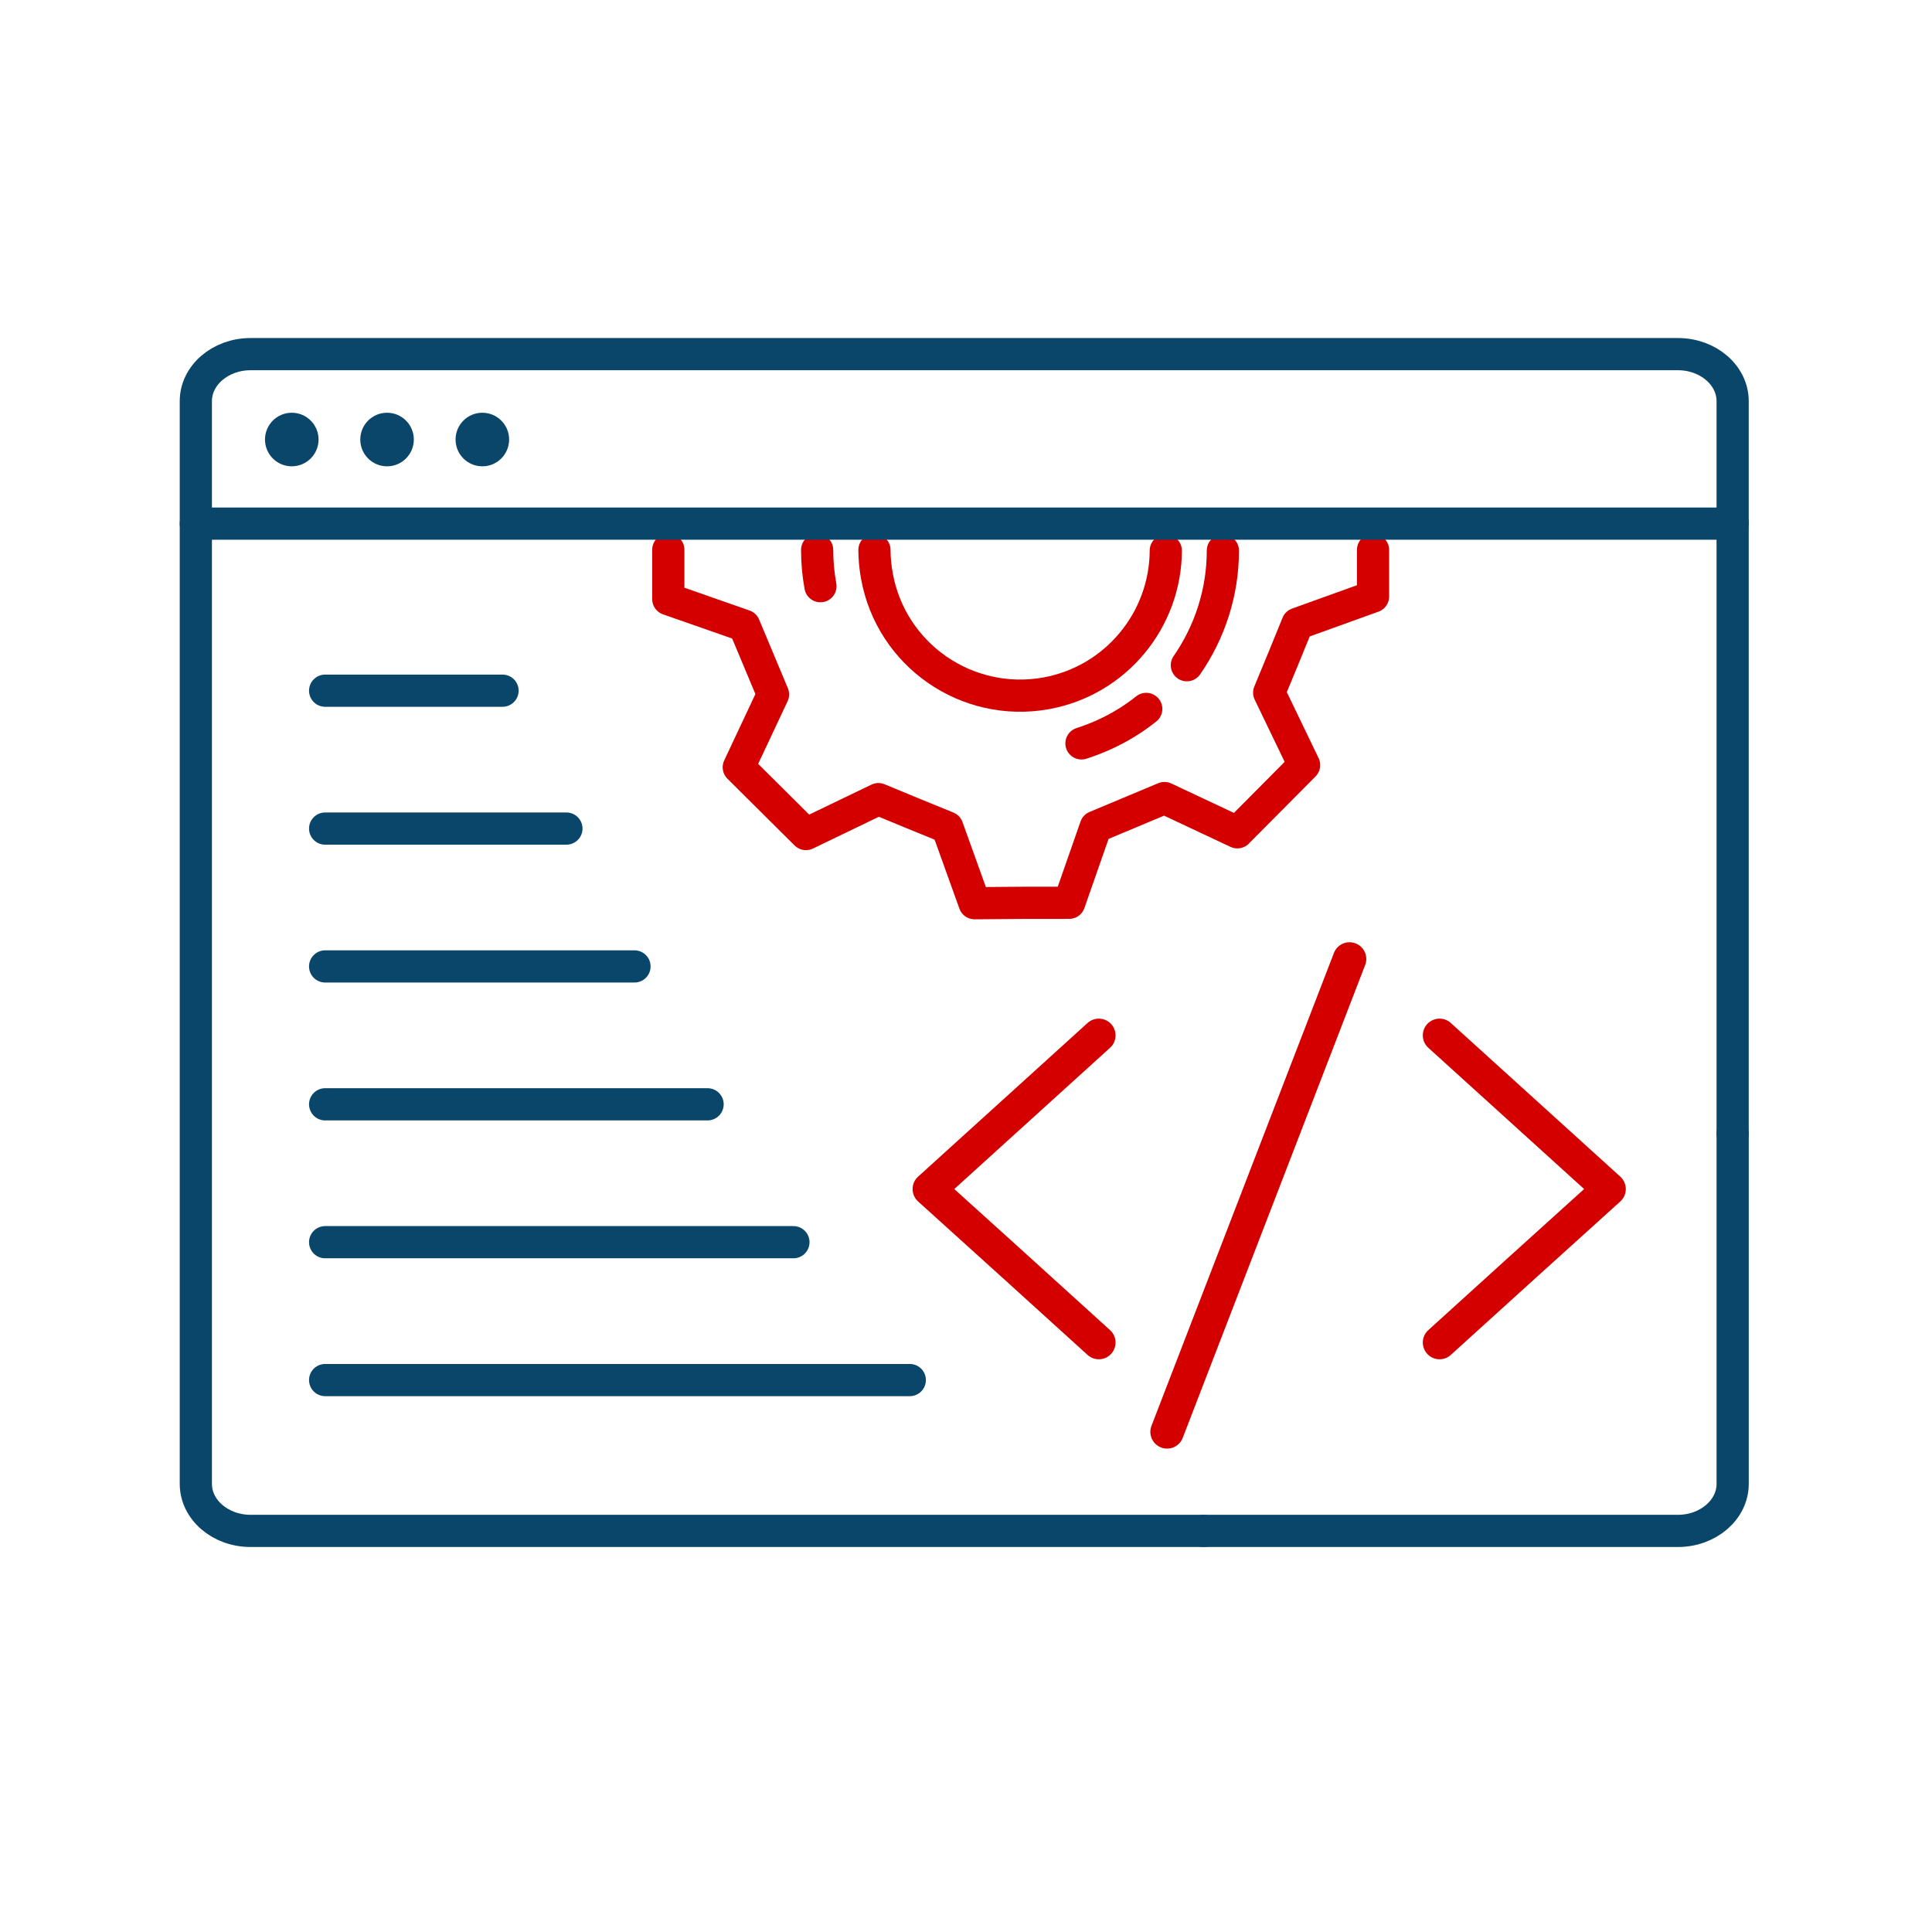
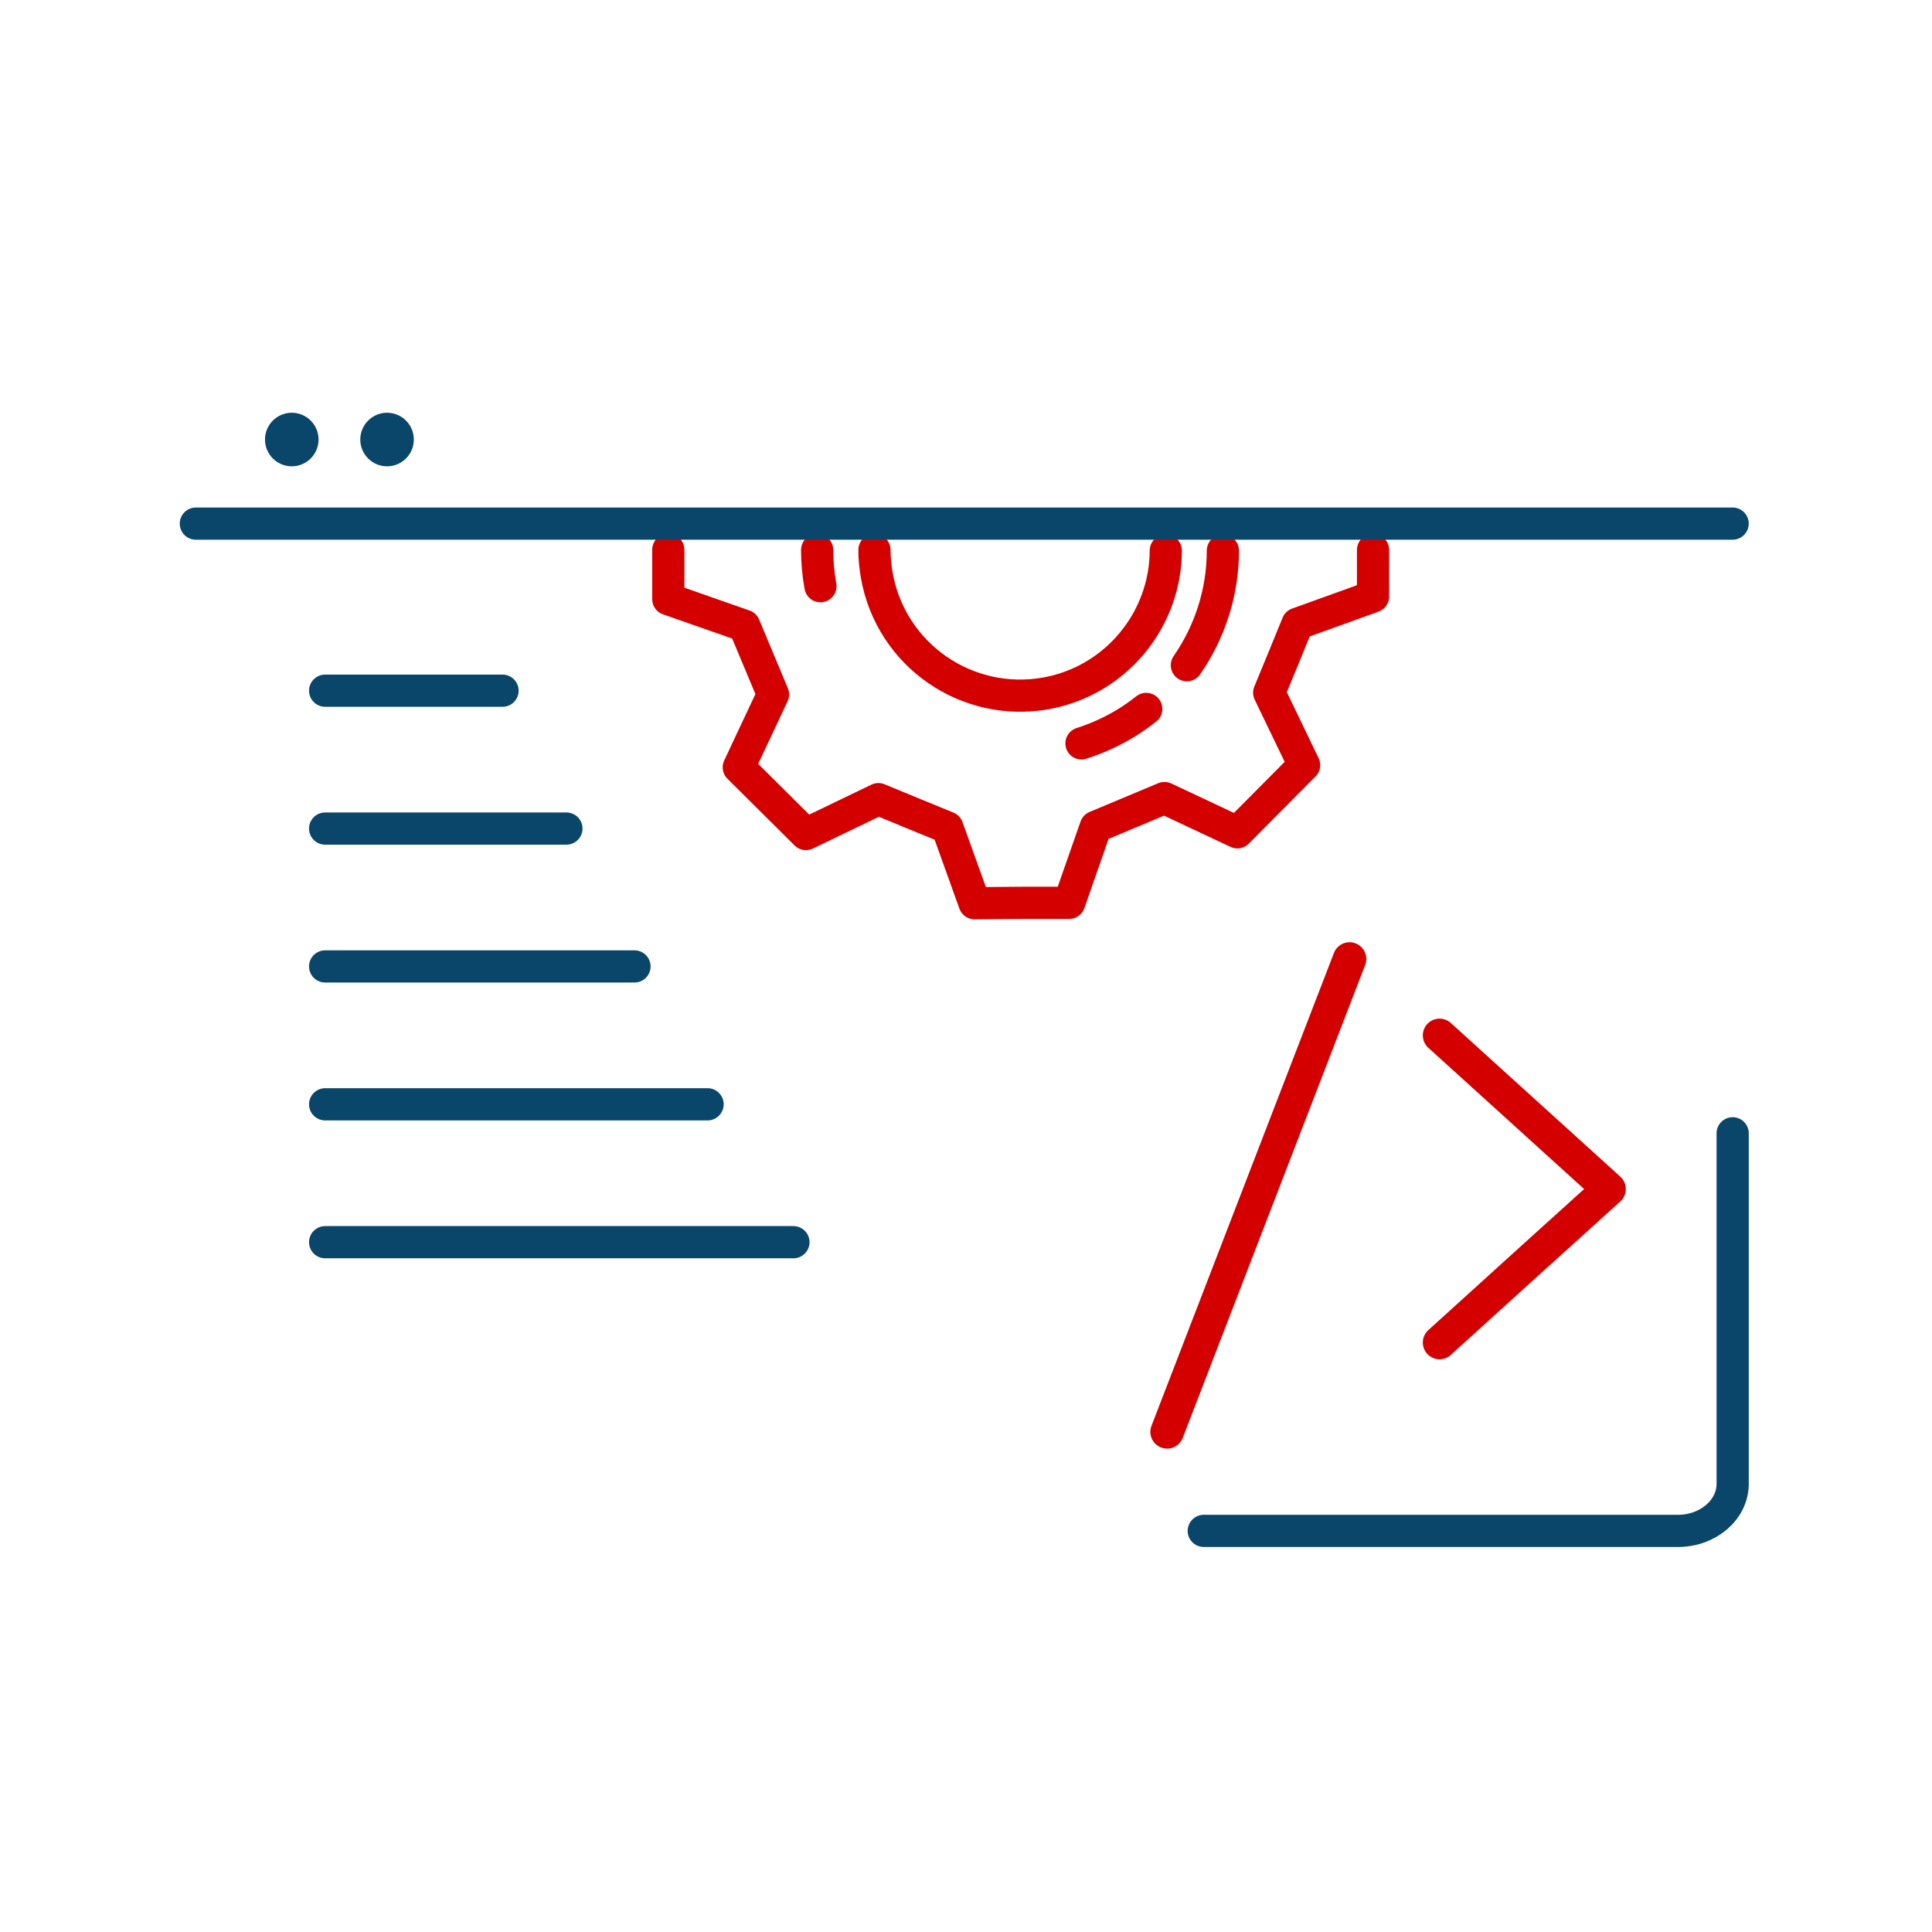
<svg xmlns="http://www.w3.org/2000/svg" width="90" height="90" viewBox="0 0 90 90" fill="none">
  <path d="M63.961 25.619V27.788L60.443 29.056C59.922 30.334 59.656 30.989 59.124 32.267L60.75 35.642L57.641 38.772L54.245 37.176C52.967 37.708 52.323 37.984 51.044 38.516L49.807 42.055C47.608 42.055 47.598 42.055 45.399 42.075L44.131 38.547C42.852 38.025 42.198 37.759 40.919 37.227L37.544 38.853C36.501 37.817 35.458 36.781 34.415 35.744L36.01 32.349L34.67 29.148L31.132 27.91V25.609" stroke="#D40000" stroke-width="1.5" stroke-linecap="round" stroke-linejoin="round" />
  <path d="M54.307 25.65C54.297 28.861 51.996 31.705 48.733 32.298C45.041 32.962 41.513 30.518 40.848 26.826C40.776 26.417 40.735 26.018 40.735 25.619" stroke="#D40000" stroke-width="1.5" stroke-linecap="round" stroke-linejoin="round" />
  <path d="M38.219 27.307C38.117 26.744 38.066 26.182 38.066 25.619" stroke="#D40000" stroke-width="1.5" stroke-linecap="round" stroke-linejoin="round" />
  <path d="M53.396 33.024C53.1 33.259 52.783 33.484 52.445 33.689C51.811 34.077 51.116 34.394 50.379 34.63" stroke="#D40000" stroke-width="1.5" stroke-linecap="round" stroke-linejoin="round" />
  <path d="M56.966 25.65C56.966 27.603 56.352 29.455 55.289 30.989" stroke="#D40000" stroke-width="1.5" stroke-linecap="round" stroke-linejoin="round" />
  <path d="M67.06 48.232L71.008 51.811L74.956 55.391L71.008 58.96L67.06 62.54" stroke="#D40000" stroke-width="1.56" stroke-linecap="round" stroke-linejoin="round" />
-   <path d="M51.187 48.232L47.24 51.811L43.292 55.391L47.24 58.96L51.187 62.54" stroke="#D40000" stroke-width="1.56" stroke-linecap="round" stroke-linejoin="round" />
  <path d="M62.867 44.673L54.368 66.702" stroke="#D40000" stroke-width="1.56" stroke-linecap="round" stroke-linejoin="round" />
  <path d="M9.123 24.392H80.713" stroke="#0A466A" stroke-width="1.5" stroke-linecap="round" stroke-linejoin="round" />
-   <path d="M80.713 52.793V18.685C80.713 17.478 79.568 16.497 78.167 16.497H11.669C10.268 16.497 9.123 17.478 9.123 18.685V69.126C9.123 70.333 10.268 71.315 11.669 71.315H56.076" stroke="#0A466A" stroke-width="1.5" stroke-linecap="round" stroke-linejoin="round" />
  <path d="M13.592 21.723C14.281 21.723 14.84 21.164 14.84 20.475C14.84 19.786 14.281 19.227 13.592 19.227C12.903 19.227 12.344 19.786 12.344 20.475C12.344 21.164 12.903 21.723 13.592 21.723Z" fill="#0A466A" />
  <path d="M18.03 21.723C18.72 21.723 19.278 21.164 19.278 20.475C19.278 19.786 18.72 19.227 18.03 19.227C17.341 19.227 16.783 19.786 16.783 20.475C16.783 21.164 17.341 21.723 18.03 21.723Z" fill="#0A466A" />
-   <path d="M22.469 21.723C23.159 21.723 23.717 21.164 23.717 20.475C23.717 19.786 23.159 19.227 22.469 19.227C21.78 19.227 21.222 19.786 21.222 20.475C21.222 21.164 21.78 21.723 22.469 21.723Z" fill="#0A466A" />
  <path d="M80.714 52.793V69.126C80.714 70.333 79.568 71.315 78.167 71.315H56.076" stroke="#0A466A" stroke-width="1.5" stroke-linecap="round" stroke-linejoin="round" />
  <path d="M15.146 32.175H23.41" stroke="#0A466A" stroke-width="1.5" stroke-linecap="round" stroke-linejoin="round" />
  <path d="M15.146 38.598H26.386" stroke="#0A466A" stroke-width="1.5" stroke-linecap="round" stroke-linejoin="round" />
  <path d="M15.146 45.02H29.557" stroke="#0A466A" stroke-width="1.5" stroke-linecap="round" stroke-linejoin="round" />
  <path d="M15.146 51.443H32.962" stroke="#0A466A" stroke-width="1.5" stroke-linecap="round" stroke-linejoin="round" />
  <path d="M15.146 57.866H36.961" stroke="#0A466A" stroke-width="1.5" stroke-linecap="round" stroke-linejoin="round" />
-   <path d="M15.146 64.289H42.382" stroke="#0A466A" stroke-width="1.5" stroke-linecap="round" stroke-linejoin="round" />
</svg>